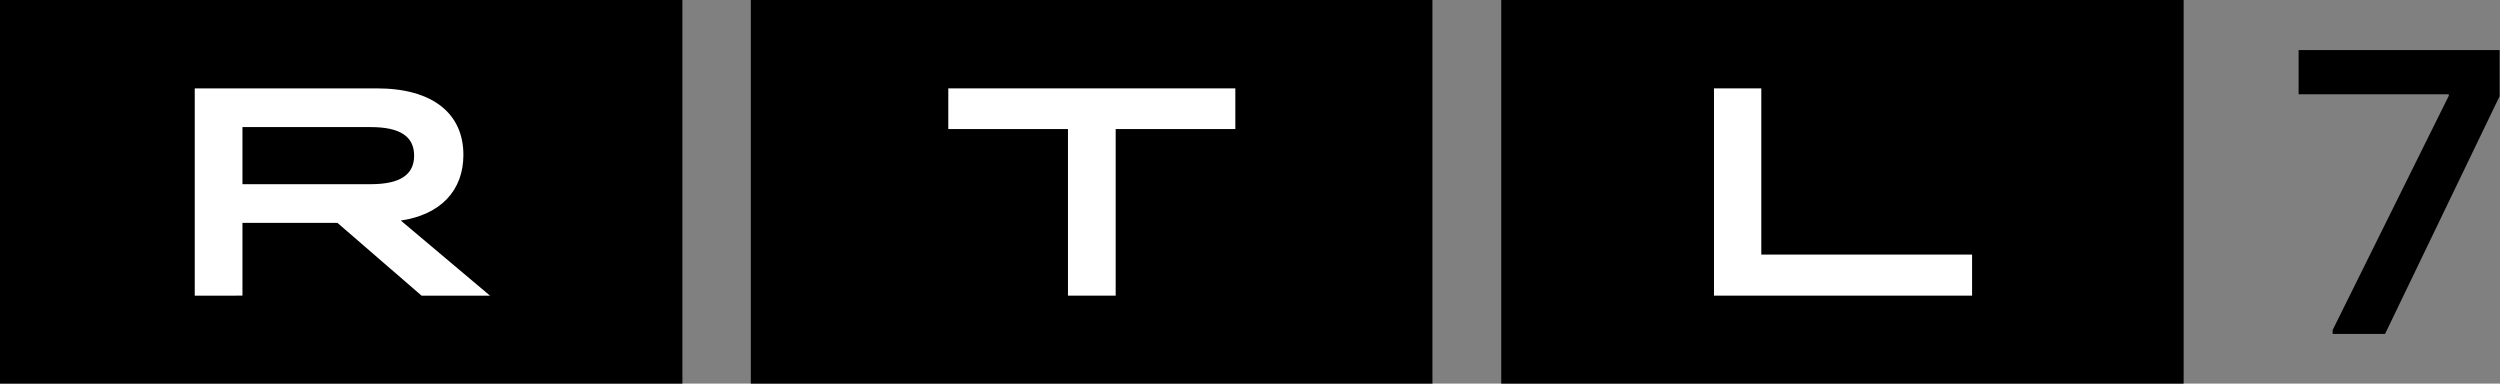
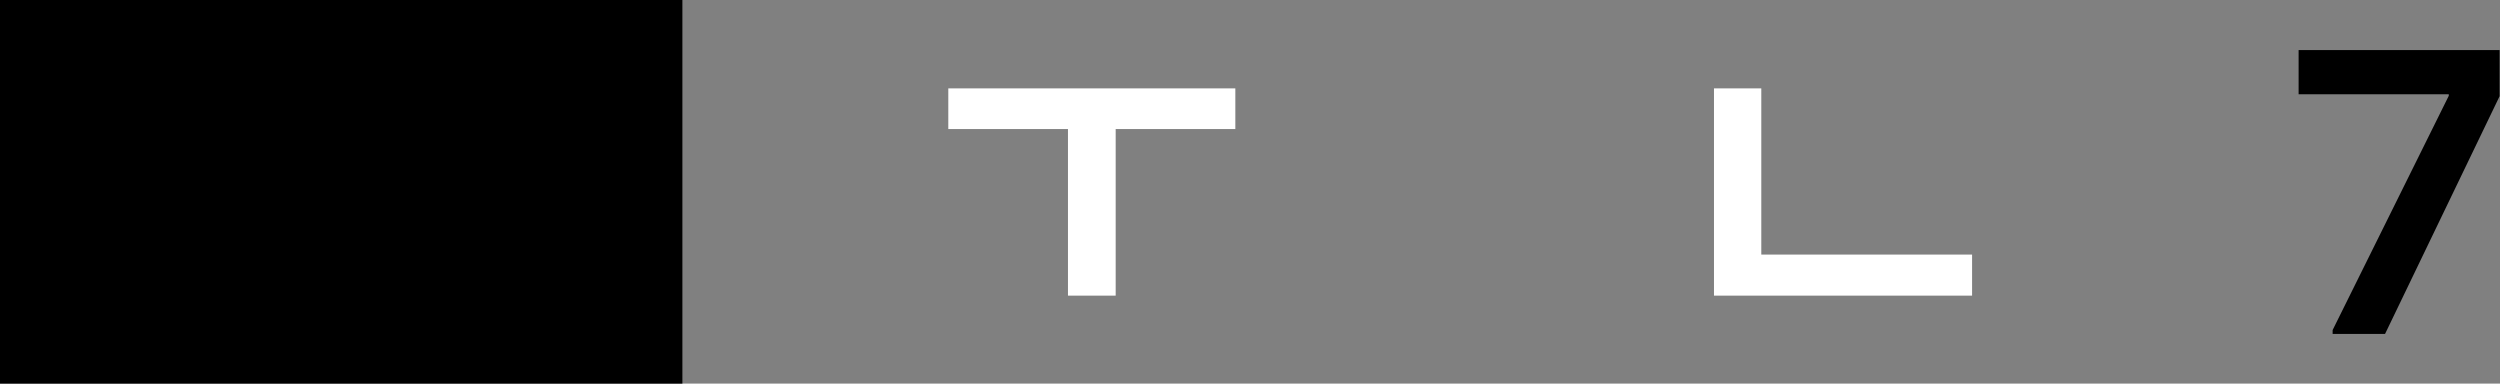
<svg xmlns="http://www.w3.org/2000/svg" version="1.1" id="Шар_1" x="0px" y="0px" viewBox="0 0 639.3 98.1" style="enable-background:new 0 0 639.3 98.1;" xml:space="preserve">
  <rect x="0" y="0" width="639.3" height="98.1" fill="#808080" stroke="none" />
  <style type="text/css">
	.st0{fill-rule:evenodd;clip-rule:evenodd;}
	.st1{fill-rule:evenodd;clip-rule:evenodd;fill:#FFFFFF;}
</style>
  <g>
    <g>
      <g>
        <rect class="st0" width="174.5" height="98.1" />
-         <path class="st1" d="M94.8,47.1c7.5,0,11.1-2.4,11.1-7.3s-3.6-7.3-11.1-7.3H62v14.6H94.8z M49.8,22.6h46.6     c14.2,0,22.1,6.4,22.1,17c0,9.2-5.9,15.3-16,16.8l22.8,19.2h-17.5L86.3,57H62v18.6H49.8L49.8,22.6z" />
      </g>
      <g>
-         <rect x="383.9" class="st0" width="174.5" height="98.1" />
        <polygon class="st1" points="438.3,22.6 450.4,22.6 450.4,65.1 504.3,65.1 504.3,75.6 438.3,75.6    " />
      </g>
      <g>
-         <rect x="192" class="st0" width="174.3" height="98.1" />
        <polygon class="st1" points="273.1,33 242.5,33 242.5,22.6 315.9,22.6 315.9,33 285.3,33 285.3,75.6 273.1,75.6    " />
      </g>
    </g>
    <g>
      <path d="M609.9,85.4h-13.4v-1l29.7-59.9v-0.4h-38.4V12.8h51.4v11.8L609.9,85.4z" />
    </g>
  </g>
</svg>